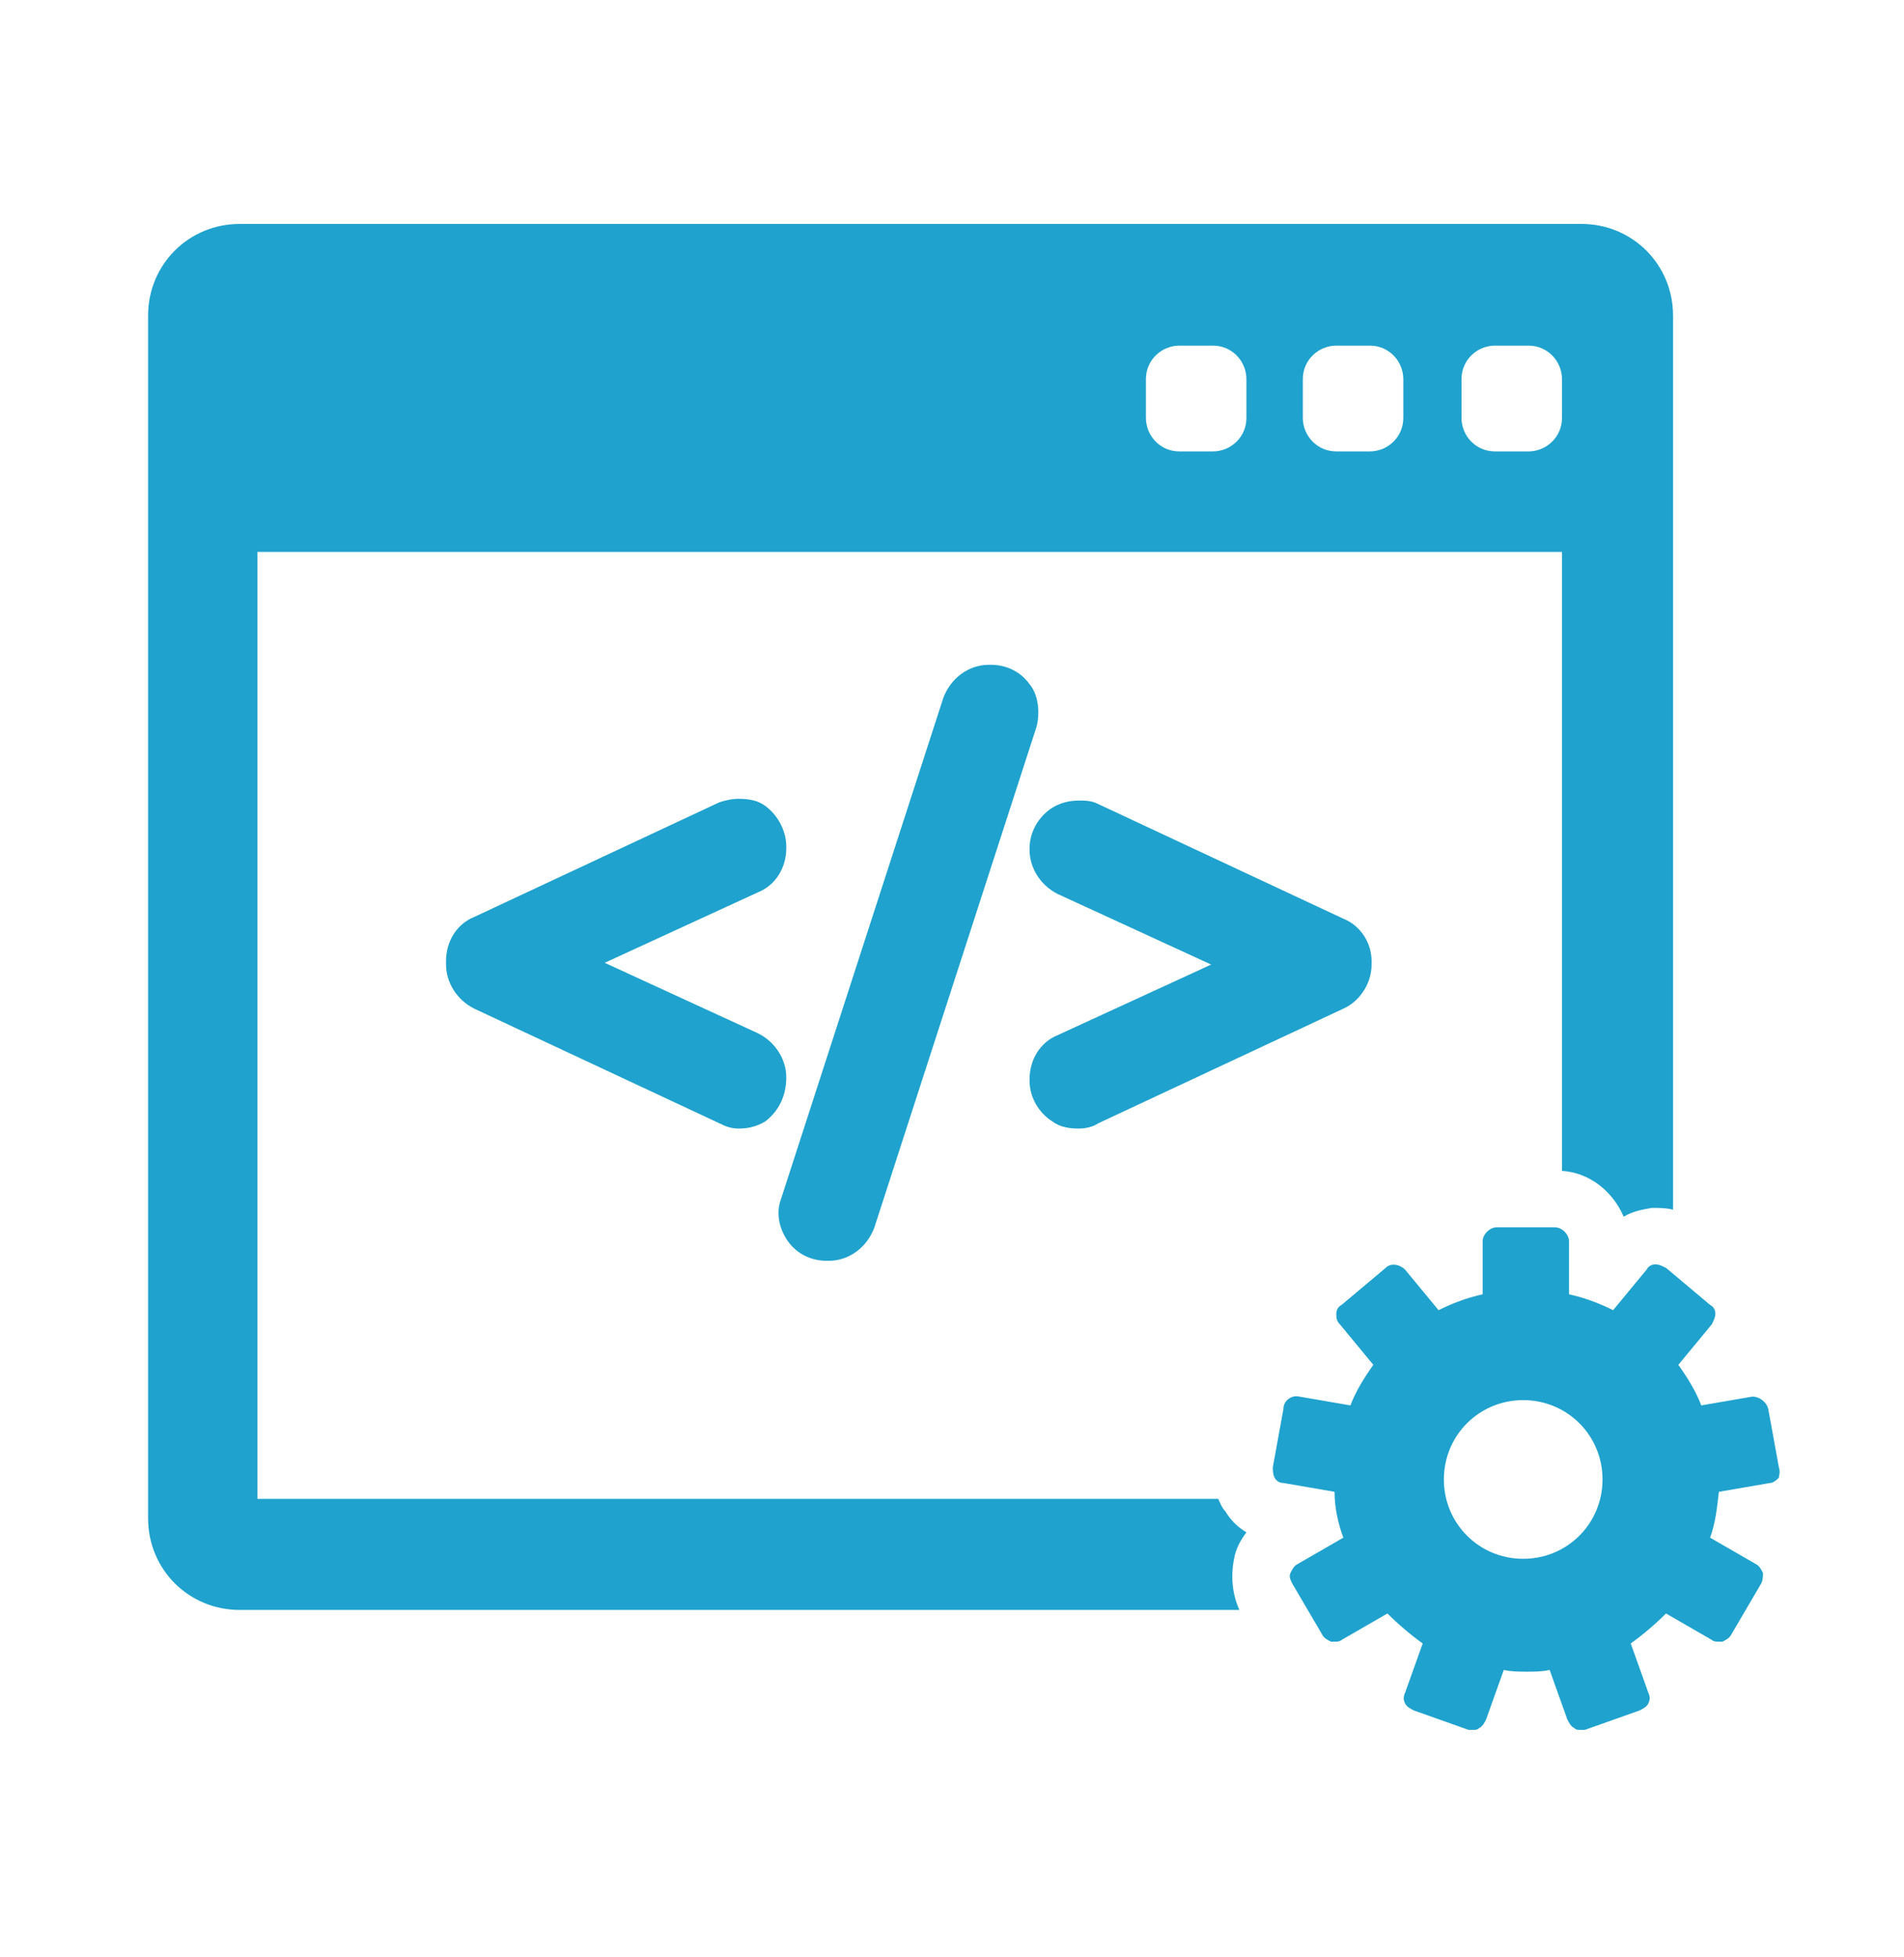
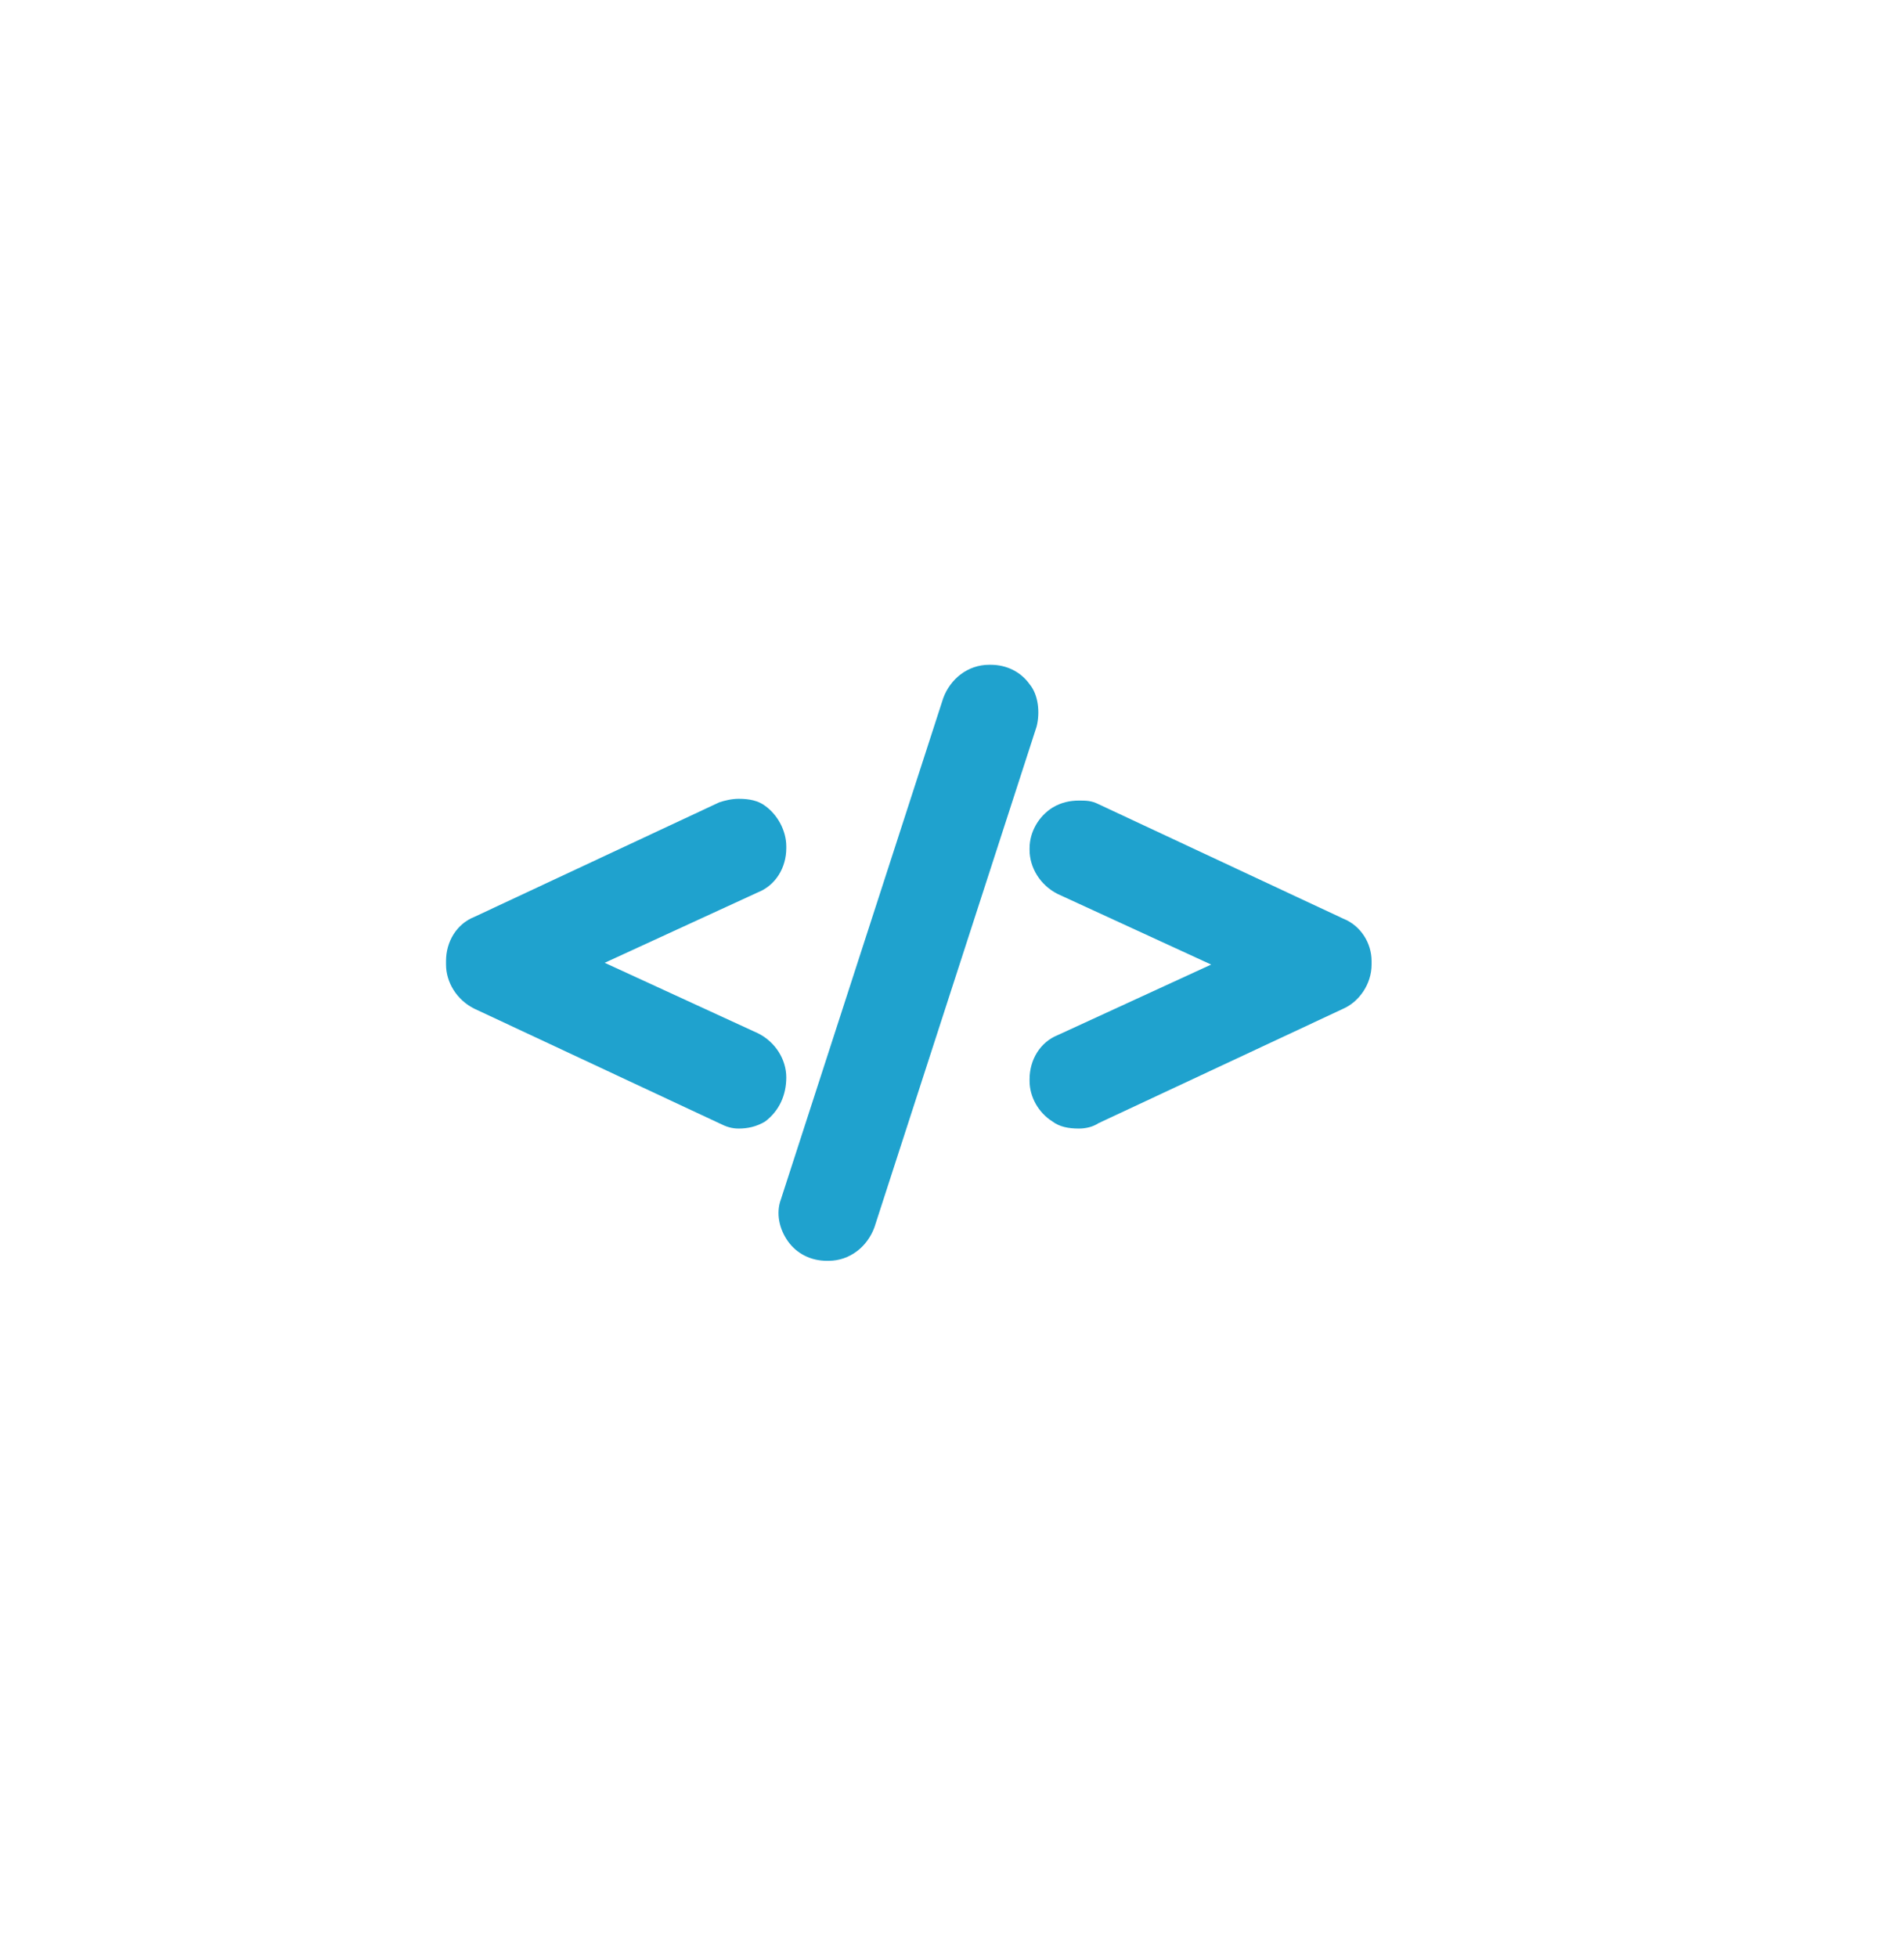
<svg xmlns="http://www.w3.org/2000/svg" version="1.1" id="Capa_1" x="0px" y="0px" viewBox="-143 596 108 111" style="enable-background:new -143 596 108 111;" xml:space="preserve">
  <style type="text/css">
	.st0{fill:#98C559;}
	.st1{fill:#EBA317;}
	.st2{fill:#F06163;}
	.st3{fill:#59A4EB;}
	.st4{fill:#1FA2CE;}
</style>
  <g>
    <path class="st0" d="M139.1,656.6h-35.6c-1.6,0-3-1.3-3-3c0-1.6,1.3-3,3-3h35.6c1.6,0,3,1.3,3,3   C142.1,655.3,140.8,656.6,139.1,656.6z M142.1,662.6c0-1.6-1.3-3-3-3h-35.6c-1.6,0-3,1.3-3,3c0,1.6,1.3,3,3,3h35.6   C140.8,665.5,142.1,664.2,142.1,662.6z M136.2,671.5c0-1.6-1.3-3-3-3h-23.7c-1.6,0-3,1.3-3,3s1.3,3,3,3h23.7   C134.8,674.4,136.2,673.1,136.2,671.5z M99.6,647c1.2-1.1,1.3-3,0.2-4.2c-10.5-11.7-9.9-29.4,1.4-40.3c11.3-10.9,29-10.9,40.3,0   c11.3,10.9,11.9,28.6,1.4,40.3c-1.1,1.2-1,3.1,0.2,4.2c1.2,1.1,3.1,1,4.2-0.2c12.7-14.1,12-35.4-1.7-48.6   c-13.6-13.2-35-13.2-48.6,0c-13.6,13.2-14.4,34.5-1.7,48.6c0.6,0.6,1.4,1,2.2,1C98.3,647.8,99,647.5,99.6,647z M130.2,680.4   c0-1.6-1.3-3-3-3h-11.9c-1.6,0-3,1.3-3,3c0,1.6,1.3,3,3,3h11.9C128.9,683.3,130.2,682,130.2,680.4z" />
  </g>
  <g>
-     <path class="st1" d="M-217.9,638.8c-0.1,0.2-0.2,0.3-0.3,0.5C-218.1,639.1-218,639-217.9,638.8z" />
-     <path class="st1" d="M-218.2,661.7c0.1,0.1,0.2,0.3,0.3,0.5C-218,662-218.2,661.9-218.2,661.7z" />
+     <path class="st1" d="M-218.2,661.7c0.1,0.1,0.2,0.3,0.3,0.5z" />
    <path class="st1" d="M-178,662.2c0.1-0.2,0.2-0.3,0.3-0.5C-177.8,661.9-177.9,662-178,662.2z" />
    <path class="st1" d="M-164.8,627.9c-2.8-4.1-6.4-7.7-10.6-10.6c-3.7-8.9-12.4-15.2-22.6-15.2c-10.2,0-19,6.3-22.6,15.2   c-4.1,2.8-7.7,6.4-10.6,10.6c-8.9,3.7-15.2,12.4-15.2,22.6c0,10.2,6.3,19,15.2,22.6c2.8,4.1,6.4,7.7,10.6,10.6   c3.7,8.9,12.4,15.2,22.6,15.2c10.2,0,19-6.3,22.6-15.2c4.1-2.8,7.7-6.4,10.6-10.6c8.9-3.7,15.2-12.4,15.2-22.6   C-149.6,640.3-155.9,631.5-164.8,627.9z M-176.6,620.5c3.5,2.5,6.5,5.6,8.9,9.1l-10,9.7c-0.4-0.6-0.9-1.3-1.4-2.1l0,0   c-1.8-2.4-4.4-5.4-7.6-7.1l9.3-8.8c0,0,0,0,0,0L-176.6,620.5z M-217.5,650.5c0-10.8,8.7-19.5,19.5-19.5c10.8,0,19.5,8.7,19.5,19.5   c0,10.8-8.7,19.5-19.5,19.5S-217.5,661.2-217.5,650.5z M-198,605.4c7,0,13.2,3.4,17.1,8.7c-5.2-2.4-11-3.8-17.1-3.8   s-11.9,1.4-17.1,3.8C-211.2,608.9-205,605.4-198,605.4z M-198,613.6c6.7,0,13.1,1.8,18.5,5l-10.9,10.4c-2.4-0.9-5-1.3-7.6-1.3   c-2.7,0-5.3,0.5-7.6,1.3l-10.9-10.4C-211,615.5-204.7,613.6-198,613.6z M-219.3,620.5l10.1,9.6c-3.2,1.7-5.8,4.7-7.6,7.1   c-0.4,0.6-0.8,1.1-1.1,1.6c-0.1,0.2-0.2,0.3-0.3,0.5l-10-9.7C-225.8,626-222.8,623-219.3,620.5z M-234.3,633.4   c-2.4,5.2-3.8,11-3.8,17.1c0,6.1,1.4,11.9,3.8,17.1c-5.3-3.8-8.7-10.1-8.7-17.1C-243,650.5-243.4,641.2-234.3,633.4z M-234.8,650.5   c0-6.6,1.7-12.7,4.8-18.1l10.6,10.3c-0.9,2.4-1.4,5-1.4,7.8s0.5,5.3,1.4,7.8l-10.6,10.3C-233.1,663.2-234.8,657.1-234.8,650.5z    M-228.3,671.4l10-9.7c0.1,0.1,0.2,0.3,0.3,0.5c0.3,0.5,0.7,1,1.1,1.6c1.8,2.4,4.4,5.4,7.6,7.1l-8.6,8.2l-1.5,1.5   C-222.8,678-225.8,674.9-228.3,671.4z M-198,695.5c-7,0-13.2-3.4-17.1-8.7c5.2,2.4,11,3.8,17.1,3.8s11.9-1.4,17.1-3.8   C-184.7,692.1-191,695.5-198,695.5z M-198,687.3c-6.7,0-13.1-1.8-18.5-5l10.9-10.4c2.4,0.9,5,1.3,7.6,1.3c2.7,0,5.3-0.5,7.6-1.3   l10.9,10.4C-184.9,685.5-191.2,687.3-198,687.3z M-176.6,680.5l-0.8-0.8c0,0,0,0,0,0l-9.3-8.9c3.2-1.7,5.9-4.7,7.6-7.2   c0.4-0.5,0.8-1.1,1.1-1.5c0.1-0.2,0.2-0.3,0.3-0.5l10,9.7C-170.1,674.9-173.1,678-176.6,680.5z M-165.9,668.6l-10.6-10.3   c0.9-2.4,1.4-5,1.4-7.8s-0.5-5.3-1.4-7.8l10.6-10.3c3,5.3,4.8,11.5,4.8,18.1C-161.1,657.1-162.9,663.2-165.9,668.6z M-161.6,667.6   c2.4-5.2,3.8-11,3.8-17.1s-1.4-11.9-3.8-17.1c5.3,3.8,8.7,10.1,8.7,17.1S-156.4,663.7-161.6,667.6z" />
  </g>
  <g>
    <g>
      <g>
        <path class="st2" d="M164.2,356h-43.6v-62.6h43.6v4.7h5.9v-6c0-5.6-4.6-10.2-10.2-10.2h-34.9c-5.6,0-10.2,4.6-10.2,10.2v73.2     c0,5.6,4.6,10.2,10.2,10.2h34.9c5.6,0,10.2-4.6,10.2-10.2v-9.5h-5.9C164.2,355.9,164.2,356,164.2,356z M142.4,370.4     c-2.6,0-4.7-2.1-4.7-4.7c0-2.6,2.1-4.7,4.7-4.7c2.6,0,4.7,2.1,4.7,4.7C147.1,368.3,145,370.4,142.4,370.4z" />
        <rect x="125.6" y="299.7" class="st2" width="13.1" height="8" />
        <rect x="125.6" y="320.1" class="st2" width="13.1" height="8" />
        <rect x="125.6" y="341.5" class="st2" width="13.1" height="8" />
-         <path class="st2" d="M185.1,323.6c-0.5-2.4-1.4-4.7-2.7-6.6l4.7-4.7l-4.8-4.8l-4.7,4.7c-1.9-1.3-4.2-2.3-6.6-2.7v-6.7h-6.8v6.7     c-2.4,0.5-4.6,1.4-6.6,2.7l-4.7-4.7l-4.8,4.8l4.7,4.7c-1.3,2-2.3,4.2-2.7,6.6h-6.6v6.8h6.6c0.5,2.4,1.4,4.6,2.7,6.6l-4.7,4.7     l4.8,4.8l4.7-4.7c2,1.3,4.2,2.3,6.6,2.7v6.6h6.8v-6.6c2.4-0.5,4.6-1.4,6.6-2.7l4.7,4.7l4.8-4.8l-4.7-4.7c1.3-2,2.3-4.2,2.7-6.6     h6.6l0,0v-6.8H185.1L185.1,323.6z M167.6,334.4c-4.1,0-7.4-3.3-7.4-7.4c0-4.1,3.3-7.4,7.4-7.4c4.1,0,7.4,3.3,7.4,7.4     C175,331.1,171.7,334.4,167.6,334.4z" />
      </g>
    </g>
  </g>
  <g>
    <path class="st3" d="M-165.7,456.7h-10.6c-0.4,0-0.7-0.3-0.7-0.7v-2.6c0-0.4-0.3-0.7-0.7-0.7h-14.8c-0.4,0-0.7,0.3-0.7,0.7v2.6   c0,0.4-0.3,0.7-0.7,0.7h-8c-0.4,0-0.7,0.3-0.7,0.7v3c0,0.4,0.3,0.7,0.7,0.7h36.1c0.4,0,0.7-0.3,0.7-0.7v-3   C-165,457.1-165.4,456.7-165.7,456.7z" />
    <g>
      <path class="st3" d="M-147.9,387h-75.6c-2.6,0-4.8,2.1-4.8,4.8c0,0,0,9.1,0,12.4c0,1.6-0.1,1.9,1,1.9c0.6,0,1.2,0,1.9,0    c0.9,0,0.7-0.2,0.7-1.9c0-3.3,0-12.4,0-12.4c0-0.6,0.5-1.2,1.2-1.2h75.6c0.6,0,1.2,0.5,1.2,1.2v46.6h-53.9c0,0-1.9,0-1.9,2.5    c0,1.5,0,4.4,0,5.8c0,2.5,2,2.5,2,2.5h52.7c2.6,0,4.8-2.1,4.8-4.8v-52.5C-143.2,389.2-145.3,387-147.9,387z M-185.7,445    c-1.2,0-2.1-1-2.1-2.1s1-2.1,2.1-2.1c1.2,0,2.1,1,2.1,2.1S-184.5,445-185.7,445z" />
      <path class="st3" d="M-209.9,410.4h-27.3c-1.7,0-3.1,1.4-3.1,3.1v44.9c0,1.7,1.4,3.1,3.1,3.1h27.3c1.7,0,3.1-1.4,3.1-3.1v-44.9    C-206.8,411.7-208.2,410.4-209.9,410.4z M-227,413.5h6.7c0.3,0,0.6,0.3,0.6,0.6c0,0.3-0.3,0.6-0.6,0.6h-6.7    c-0.3,0-0.6-0.3-0.6-0.6C-227.5,413.8-227.3,413.5-227,413.5z M-223.6,459.3c-0.9,0-1.6-0.7-1.6-1.6s0.7-1.6,1.6-1.6    s1.6,0.7,1.6,1.6S-222.7,459.3-223.6,459.3z M-209.5,454.6c0,0.4-0.3,0.7-0.7,0.7H-237c-0.4,0-0.7-0.3-0.7-0.7v-37.3    c0-0.4,0.3-0.7,0.7-0.7h26.7c0.4,0,0.7,0.3,0.7,0.7C-209.5,417.3-209.5,454.6-209.5,454.6z" />
    </g>
  </g>
  <g>
    <g>
      <g>
-         <path class="st4" d="M-72.3,682.9c-0.5-0.3-0.9-0.7-1.2-1.2c-0.2-0.2-0.3-0.5-0.4-0.7h-54.5v-53.7h74v35.1     c1.6,0.1,2.9,1.2,3.5,2.6c0.5-0.3,1-0.4,1.6-0.5c0.4,0,0.8,0,1.2,0.1v-50.7c0-2.9-2.3-5.2-5.2-5.2h-76.1c-2.9,0-5.2,2.3-5.2,5.2     v68.2c0,2.9,2.3,5.2,5.2,5.2h56.7c-0.4-0.9-0.5-1.9-0.3-2.9C-72.9,683.8-72.6,683.3-72.3,682.9z M-60.1,617.5     c0-1.1,0.9-1.9,1.9-1.9h1.9c1.1,0,1.9,0.9,1.9,1.9v2.2c0,1.1-0.9,1.9-1.9,1.9h-1.9c-1.1,0-1.9-0.9-1.9-1.9V617.5z M-69.1,617.5     c0-1.1,0.9-1.9,1.9-1.9h1.9c1.1,0,1.9,0.9,1.9,1.9v2.2c0,1.1-0.9,1.9-1.9,1.9h-1.9c-1.1,0-1.9-0.9-1.9-1.9V617.5z M-78,617.5     c0-1.1,0.9-1.9,1.9-1.9h1.9c1.1,0,1.9,0.9,1.9,1.9v2.2c0,1.1-0.9,1.9-1.9,1.9h-1.9c-1.1,0-1.9-0.9-1.9-1.9V617.5z" />
-         <path class="st4" d="M-42.1,679.2l-0.6-3.3c-0.1-0.4-0.5-0.7-0.9-0.7l-2.9,0.5c-0.3-0.8-0.8-1.6-1.3-2.3l1.9-2.3     c0.1-0.2,0.2-0.4,0.2-0.6c0-0.2-0.1-0.4-0.3-0.5l-2.5-2.1c-0.2-0.1-0.4-0.2-0.6-0.2c-0.2,0-0.4,0.1-0.5,0.3l-1.9,2.3     c-0.8-0.4-1.6-0.7-2.5-0.9v-3c0-0.4-0.4-0.8-0.8-0.8h-3.3c-0.4,0-0.8,0.4-0.8,0.8v3c-0.9,0.2-1.7,0.5-2.5,0.9l-1.9-2.3     c-0.3-0.3-0.8-0.4-1.1-0.1l-2.5,2.1c-0.2,0.1-0.3,0.3-0.3,0.5c0,0.2,0,0.4,0.2,0.6l1.9,2.3c-0.5,0.7-1,1.5-1.3,2.3l-2.9-0.5     c-0.4-0.1-0.9,0.2-0.9,0.7l-0.6,3.3c0,0.2,0,0.4,0.1,0.6c0.1,0.2,0.3,0.3,0.5,0.3l2.9,0.5c0,0.9,0.2,1.8,0.5,2.6l-2.6,1.5     c-0.2,0.1-0.3,0.3-0.4,0.5c-0.1,0.2,0,0.4,0.1,0.6l1.7,2.9c0.1,0.2,0.3,0.3,0.5,0.4c0.1,0,0.1,0,0.2,0c0.1,0,0.3,0,0.4-0.1     l2.6-1.5c0.6,0.6,1.3,1.2,2,1.7l-1,2.8c-0.1,0.2-0.1,0.4,0,0.6c0.1,0.2,0.3,0.3,0.5,0.4l3.1,1.1c0.1,0,0.2,0,0.3,0     c0.1,0,0.2,0,0.3-0.1c0.2-0.1,0.3-0.3,0.4-0.5l1-2.8c0.4,0.1,0.9,0.1,1.3,0.1c0.4,0,0.9,0,1.3-0.1l1,2.8c0.1,0.2,0.2,0.4,0.4,0.5     c0.1,0.1,0.2,0.1,0.3,0.1c0.1,0,0.2,0,0.3,0l3.1-1.1c0.2-0.1,0.4-0.2,0.5-0.4c0.1-0.2,0.1-0.4,0-0.6l-1-2.8     c0.7-0.5,1.4-1.1,2-1.7l2.6,1.5c0.1,0.1,0.3,0.1,0.4,0.1c0.1,0,0.1,0,0.2,0c0.2-0.1,0.4-0.2,0.5-0.4l1.7-2.9     c0.1-0.2,0.1-0.4,0.1-0.6c-0.1-0.2-0.2-0.4-0.4-0.5l-2.6-1.5c0.3-0.8,0.4-1.7,0.5-2.6l2.9-0.5c0.2,0,0.4-0.2,0.5-0.3     C-42.1,679.7-42,679.5-42.1,679.2z M-56.6,684.4c-2.5,0-4.5-2-4.5-4.5s2-4.5,4.5-4.5c2.5,0,4.5,2,4.5,4.5S-54.1,684.4-56.6,684.4     z" />
        <g>
          <path class="st4" d="M-98.4,657.1c0-1-0.6-2-1.6-2.5l-8.7-4l8.7-4c1-0.4,1.6-1.4,1.6-2.5V644c0-0.9-0.5-1.8-1.2-2.3      c-0.4-0.3-0.9-0.4-1.5-0.4c-0.4,0-0.8,0.1-1.1,0.2l-13.9,6.5c-1,0.4-1.6,1.4-1.6,2.5v0.2c0,1,0.6,2,1.6,2.5l13.9,6.5      c0.4,0.2,0.7,0.3,1.1,0.3c0.5,0,1-0.1,1.5-0.4C-98.8,659-98.4,658.1-98.4,657.1L-98.4,657.1L-98.4,657.1z" />
          <path class="st4" d="M-84.6,634.8c-0.5-0.7-1.3-1.1-2.2-1.1h-0.1c-1.2,0-2.2,0.8-2.6,1.9l-9.2,28.4c-0.3,0.8-0.1,1.7,0.4,2.4      c0.5,0.7,1.3,1.1,2.2,1.1h0.1c1.2,0,2.2-0.8,2.6-1.9l9.2-28.4C-84,636.4-84.1,635.4-84.6,634.8z" />
          <path class="st4" d="M-66.8,648.1l-13.9-6.5c-0.4-0.2-0.7-0.2-1.1-0.2c-0.5,0-1,0.1-1.5,0.4c-0.8,0.5-1.3,1.4-1.3,2.3v0.1      c0,1,0.6,2,1.6,2.5l8.7,4l-8.7,4c-1,0.4-1.6,1.4-1.6,2.5v0.1c0,0.9,0.5,1.8,1.3,2.3c0.4,0.3,0.9,0.4,1.5,0.4      c0.4,0,0.8-0.1,1.1-0.3l13.9-6.5c0.9-0.4,1.6-1.4,1.6-2.5v-0.2C-65.2,649.5-65.8,648.5-66.8,648.1z" />
        </g>
      </g>
    </g>
  </g>
</svg>